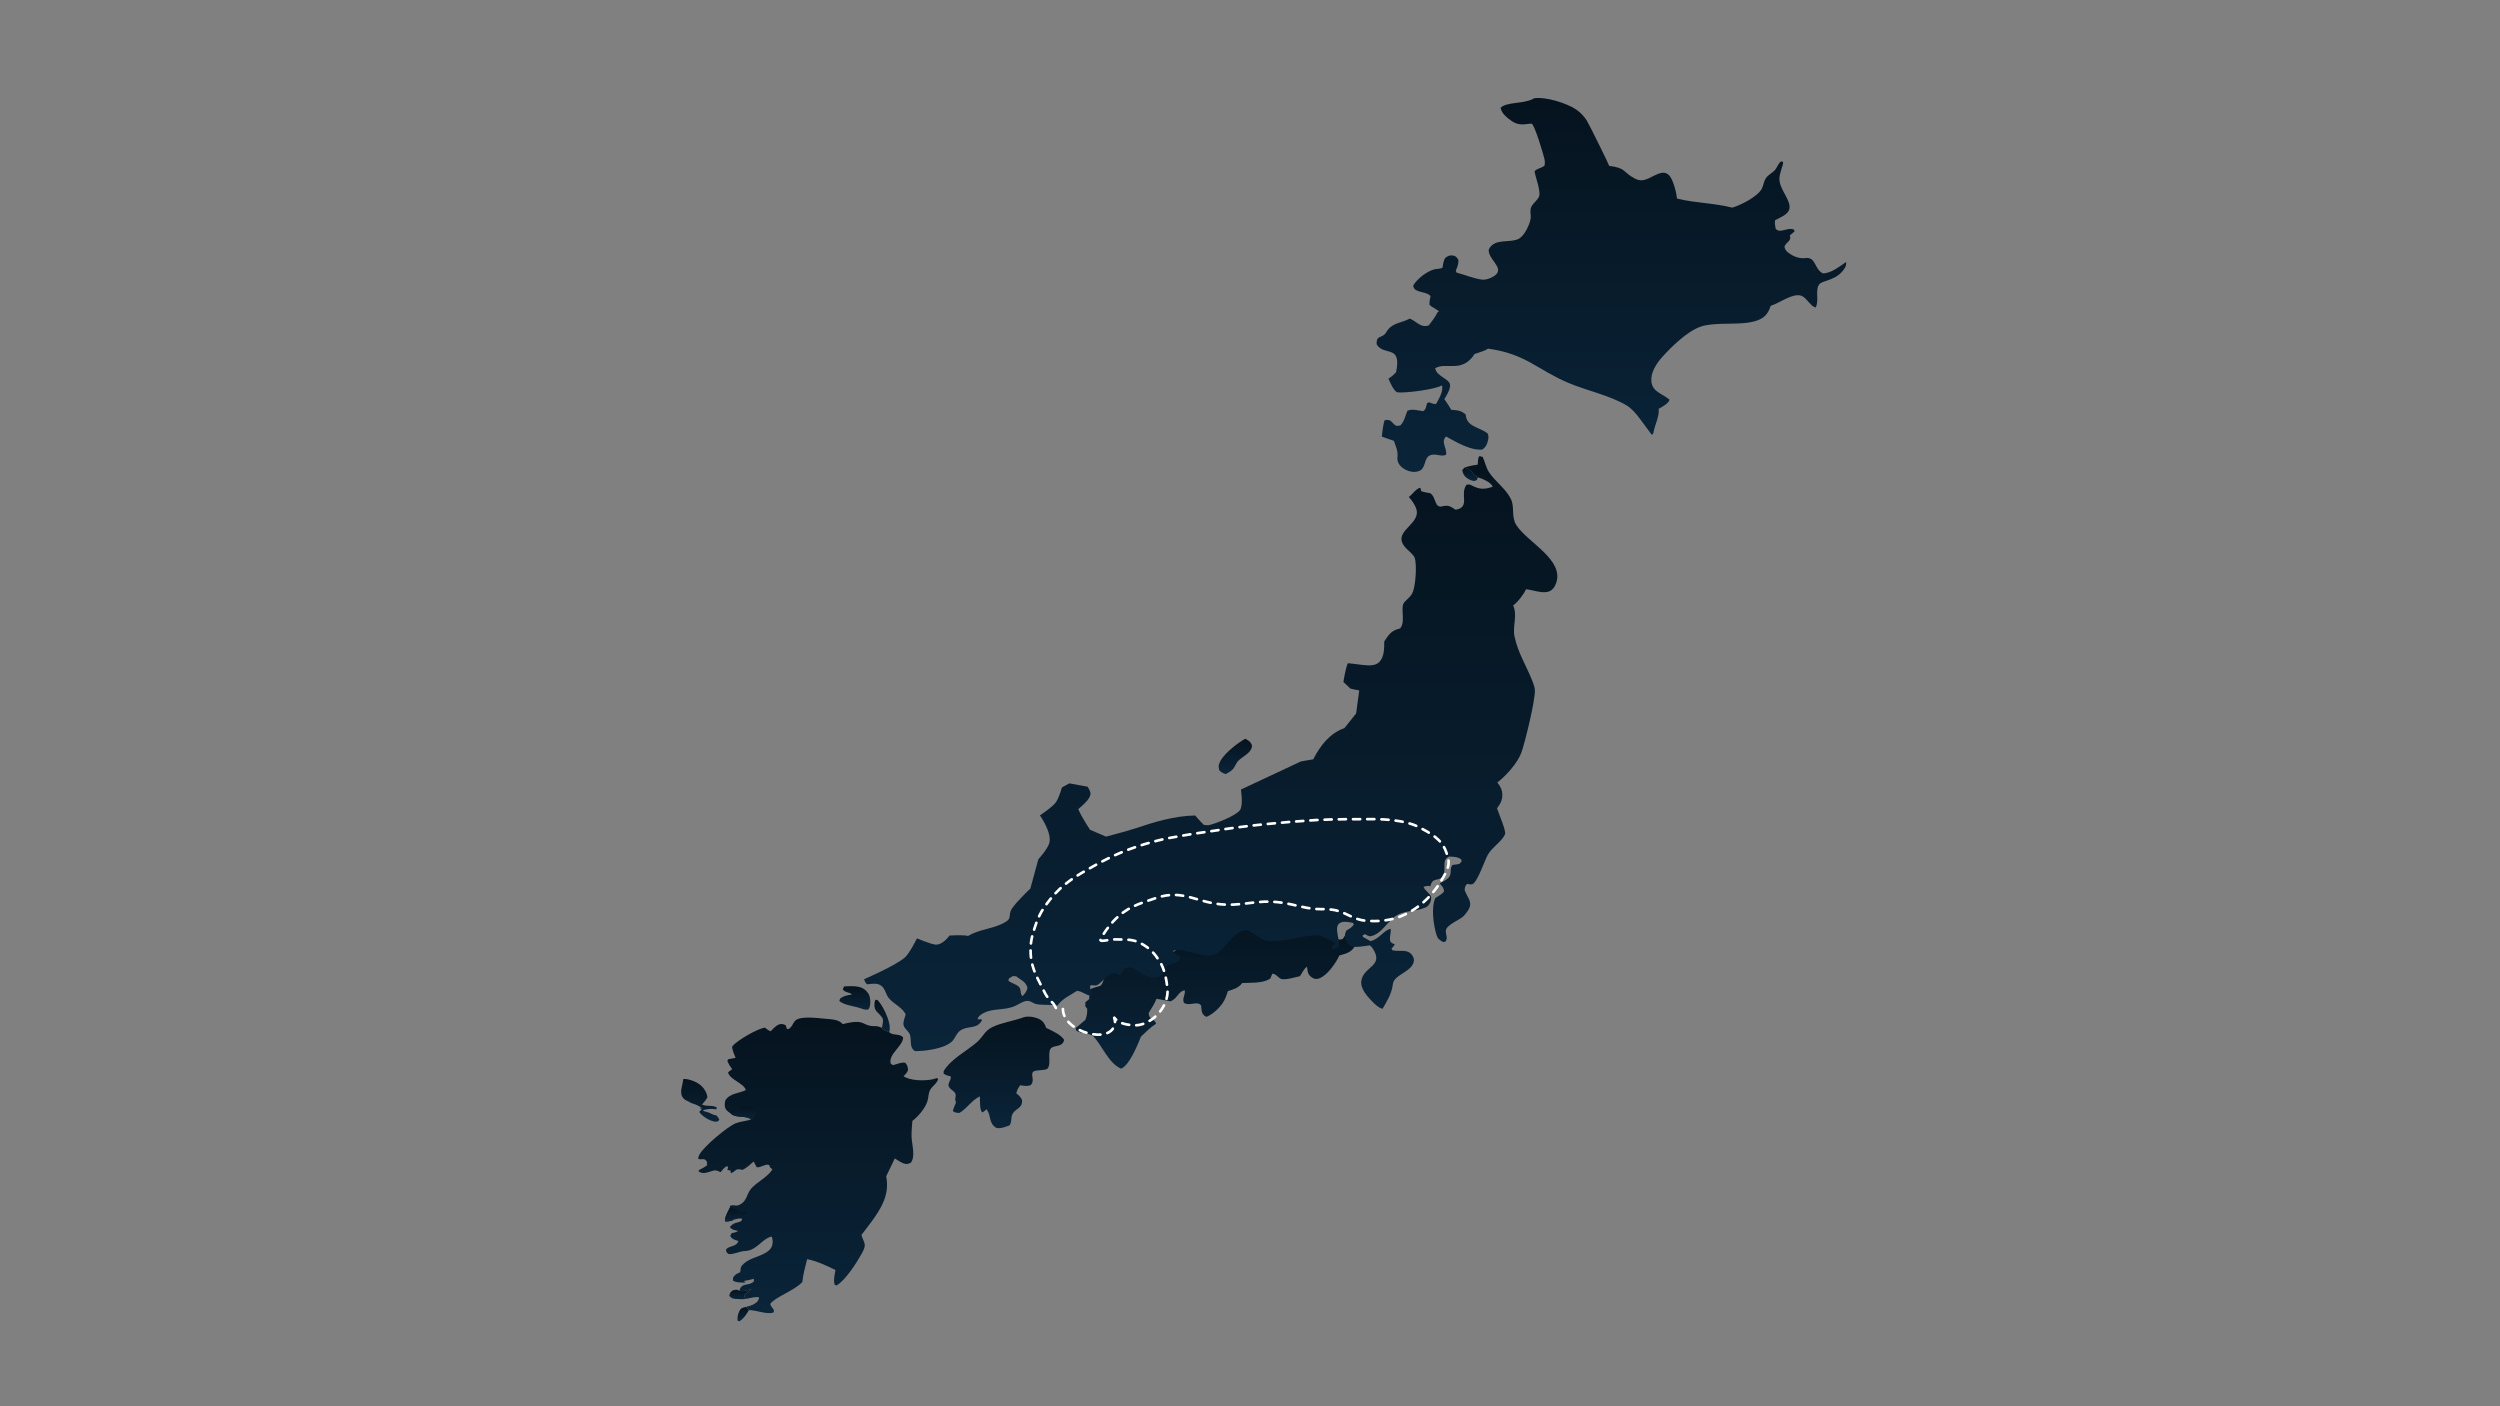
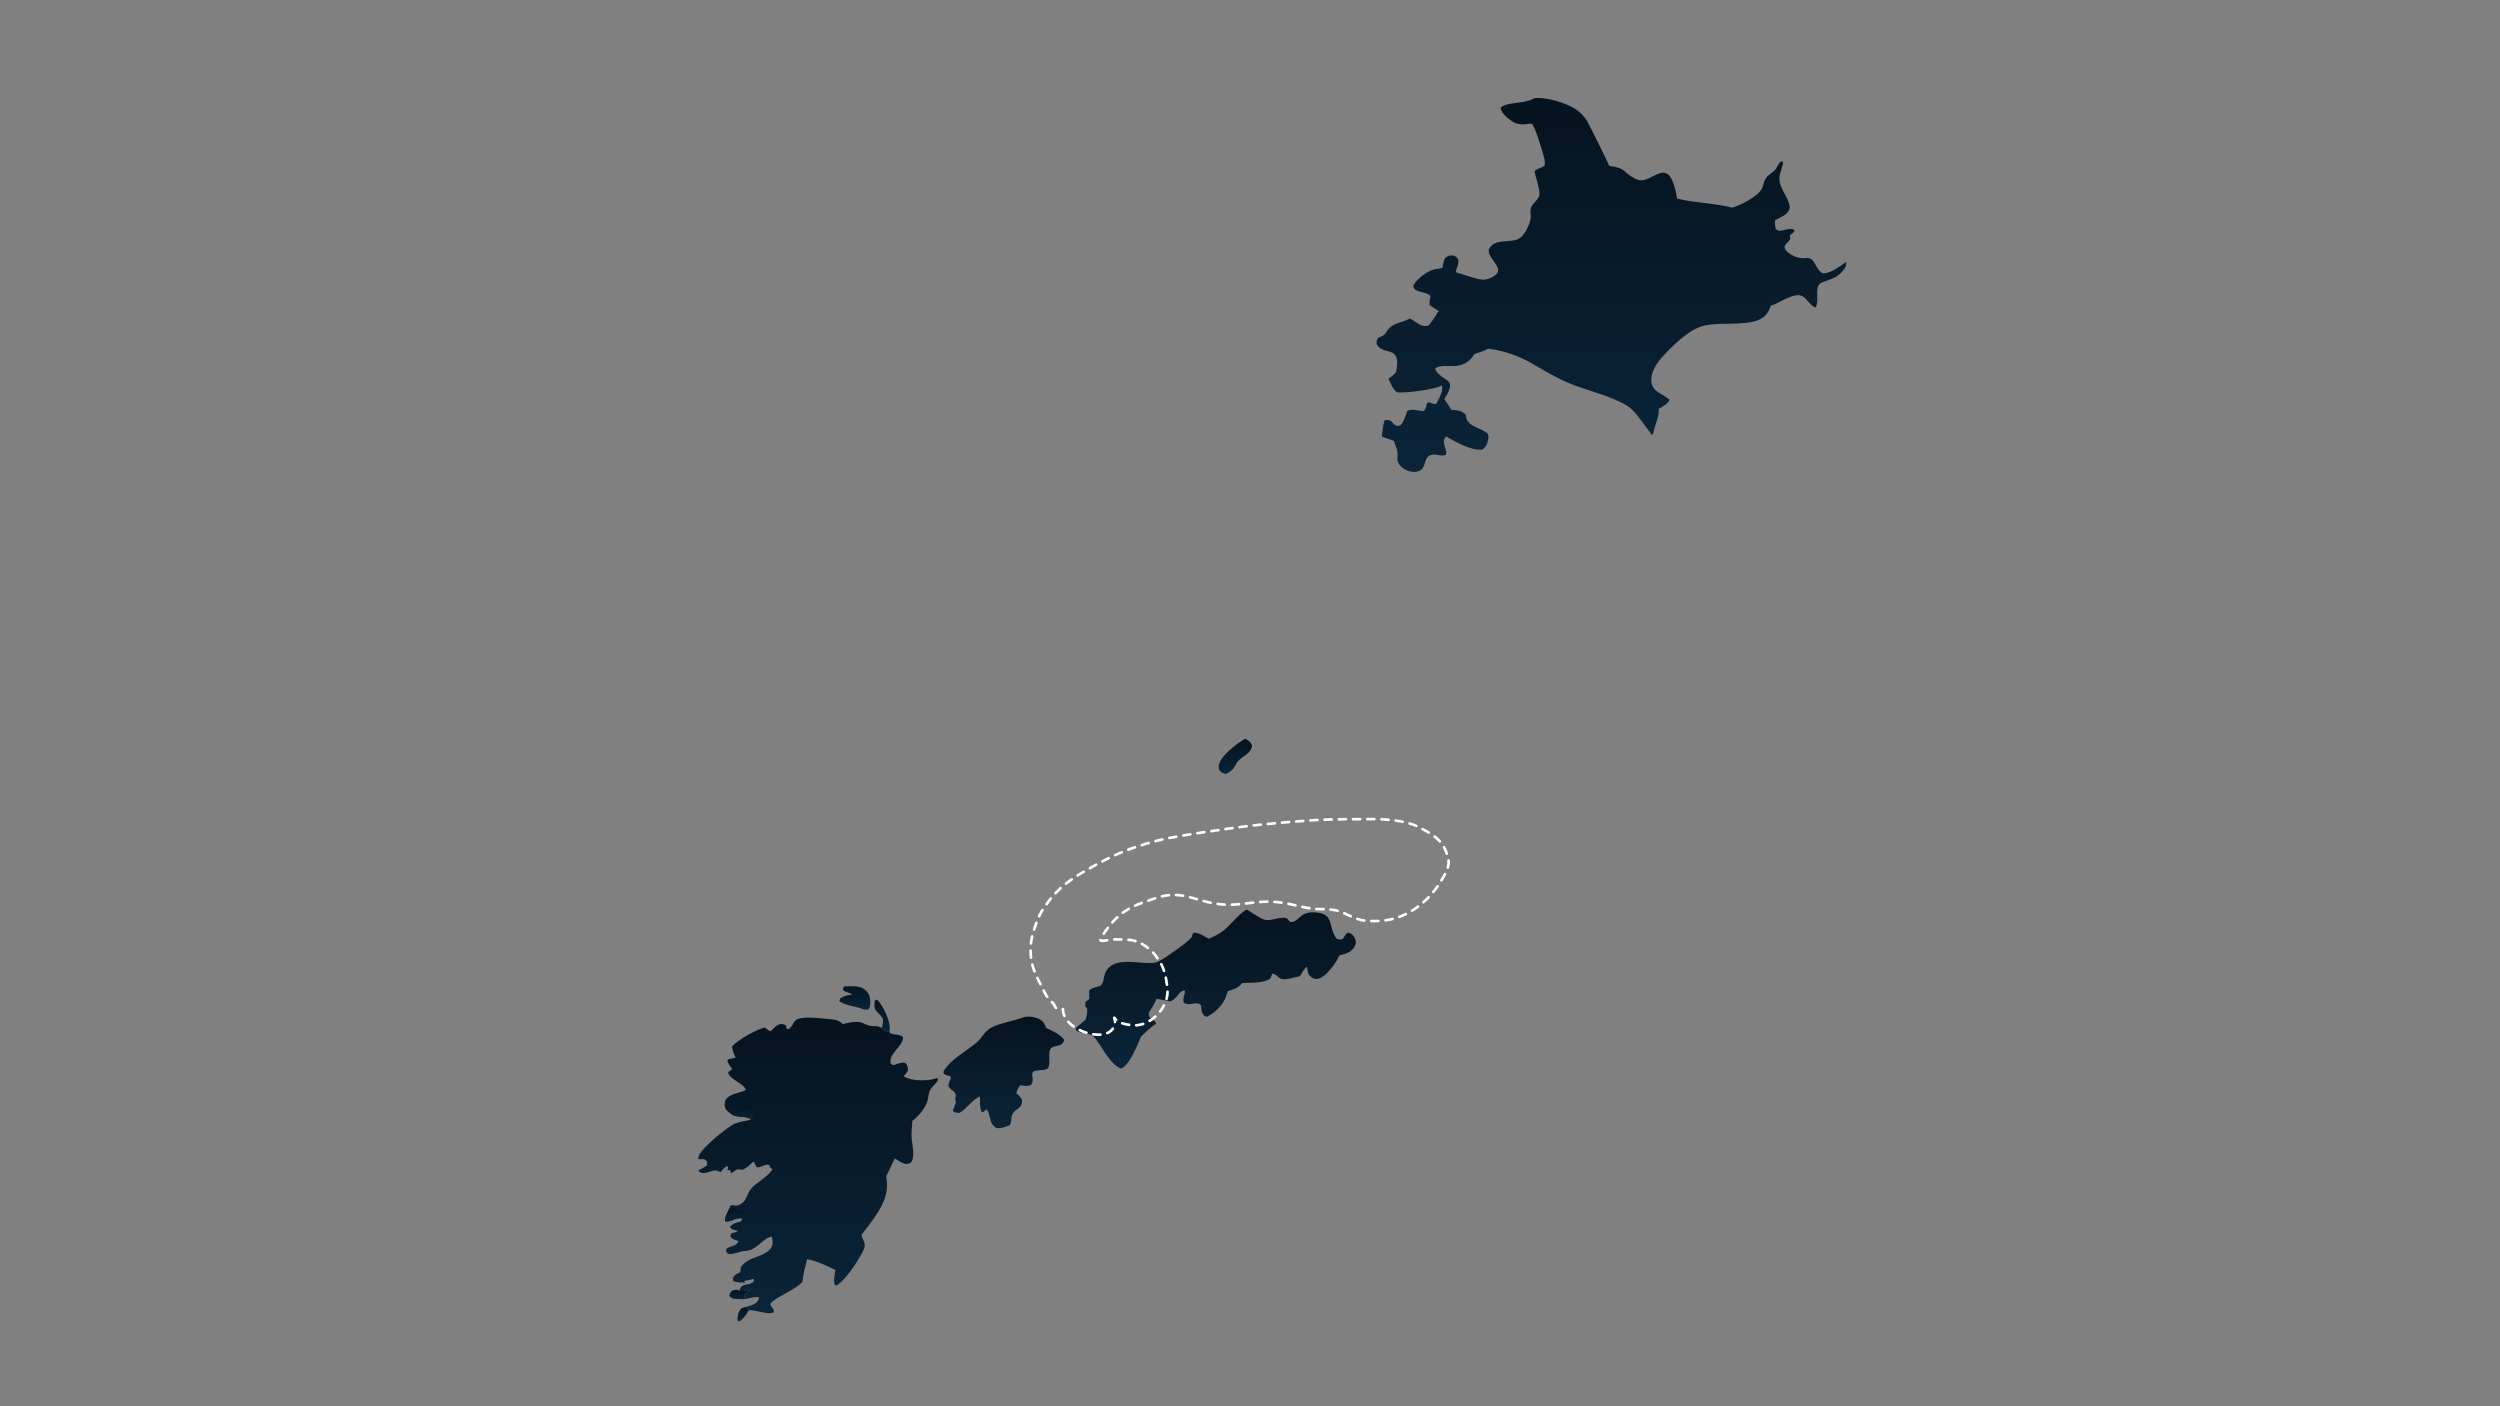
<svg xmlns="http://www.w3.org/2000/svg" width="2812" height="1582" viewBox="0 0 2812 1582" fill="none">
  <rect x="0" y="0" width="2812" height="1582" fill="#808080" stroke="none" />
  <path d="M842.363 1473.64C839.522 1478.5 836.621 1483.11 831.736 1486.13L829.804 1485.68C828.928 1481.91 830.244 1477.05 832.207 1473.71C833.917 1470.79 836.378 1470.72 839.375 1469.97L842.363 1473.64Z" fill="url(#paint0_linear_1163_454)" />
-   <path d="M1647.17 525.98C1655.63 528.066 1655.82 533.421 1662.34 536.915L1661.21 539.886L1658.4 541.099C1655.14 540.657 1652.81 539.685 1650.1 537.804C1646.8 535.513 1645.3 532.593 1644.74 528.76L1647.17 525.98Z" fill="url(#paint1_linear_1163_454)" />
  <path d="M831.667 1451.77C831.984 1451.83 832.298 1451.91 832.616 1451.97C837.519 1452.82 841.121 1451.22 845.612 1449.47L836.916 1456.87C837.227 1458.24 837.678 1459.24 838.348 1460.46L839.699 1460.88C835.826 1461.51 830.978 1461.4 827.072 1461.03C823.849 1460.73 822.304 1459.98 820.309 1457.54C820.934 1453.9 821.368 1453.83 824.203 1451.37C827.663 1450.71 828.482 1450.05 831.667 1451.77Z" fill="url(#paint2_linear_1163_454)" />
  <path d="M991.971 1156.09C992.507 1153.33 994.125 1147.58 992.569 1145.12C987.998 1137.88 982.446 1138.21 983.719 1127.48C983.847 1126.39 984.251 1125.58 984.723 1124.62L986.838 1124.61C993.11 1130.94 1000.86 1147.29 1000.84 1156.29C1000.83 1157.95 1000.71 1159.41 1000.22 1161C997.068 1159.79 993.856 1159.07 991.971 1156.09Z" fill="url(#paint3_linear_1163_454)" />
  <path d="M949.35 1109.55C955.578 1109.13 964.901 1108.6 970.547 1111.67C973.824 1113.45 977.074 1117 978.075 1120.63C979.301 1125.07 979.454 1131.33 976.97 1135.28C974.4 1136.03 972.836 1135.62 970.283 1134.95C962.577 1131.66 949.711 1131.13 944.085 1125.86L945.035 1123.09C947.925 1121.09 950.147 1120.11 953.615 1119.47L957.024 1118.82L958.436 1118.57C955.03 1115.72 951.078 1116.79 947.958 1113.02L949.35 1109.55Z" fill="url(#paint4_linear_1163_454)" />
  <path d="M1400.65 830.906C1402.92 832.012 1405.74 833.752 1407.09 835.95C1408.19 837.75 1408.54 838.873 1407.94 840.979C1406.13 847.428 1397.67 851.018 1393.13 855.441C1390.14 858.341 1389.19 862.713 1386.32 865.636C1384.28 867.705 1381.25 869.291 1378.72 870.696C1375.58 869.647 1373.74 868.927 1371.46 866.48C1370.99 864.589 1370.51 862.571 1370.91 860.623C1373.19 849.742 1391.36 836.232 1400.65 830.906Z" fill="url(#paint5_linear_1163_454)" />
-   <path d="M768.63 1213.61C775.207 1213.41 783.887 1216.88 788.777 1221.25C792.31 1224.41 795.366 1229.68 795.707 1234.41C794.068 1237.12 792.425 1239.37 790.205 1241.64L789.554 1242.29C794.853 1245.15 801.614 1242.4 806.473 1245.96L805.484 1247.79C800.221 1246.85 796.302 1247.3 791.184 1248.54L791.017 1249.61C794.317 1250.53 797.668 1251.31 800.658 1253.03C802.51 1254.1 803.629 1254.36 805.751 1254.56C807.423 1256.32 808.262 1257.45 809.164 1259.7L806.995 1261.53C805.657 1261.65 804.471 1261.77 803.141 1261.48C797.337 1260.21 789.69 1255.54 786.445 1250.62L789.057 1248.25L786.882 1245.52L789.998 1247.2L789.916 1246.72C785.104 1242.8 780.039 1241.46 774.165 1239.76L777.777 1240.2C774.005 1238.84 769.604 1237.4 767.54 1233.78C765.748 1230.62 765.882 1226.65 766.727 1223.24C767.52 1220.05 768.114 1216.86 768.63 1213.61Z" fill="url(#paint6_linear_1163_454)" />
  <path d="M1151.81 1144.09C1156.53 1142.79 1162.79 1143.7 1167.29 1145.54C1172.62 1147.72 1174.56 1150.48 1176.59 1155.6L1177.09 1156.87L1177.03 1156.33C1183.49 1159.58 1192.84 1163.44 1196.97 1169.57C1195.17 1178.76 1184.51 1174.88 1181.53 1179.88C1178.39 1185.16 1182.47 1197.67 1178.23 1201.94C1175.35 1204.84 1162.9 1202.57 1161.45 1206.41C1159.67 1211.15 1163.96 1214.8 1159.51 1220.49C1155.89 1221.92 1152.82 1221.42 1149.08 1220.91L1147.52 1220.7C1145.2 1223.79 1143.92 1226.07 1143.14 1229.88C1143.32 1230.02 1143.51 1230.16 1143.7 1230.29C1146.42 1232.22 1147.8 1234.03 1149.52 1236.89C1150.52 1247.12 1142.35 1246.22 1138.77 1253.26C1136.66 1257.4 1138.5 1261.84 1135.46 1265.88C1130.61 1267.54 1125.87 1269.7 1120.67 1268.69C1111.79 1263.27 1115.06 1255.26 1110.11 1248.3C1109.95 1248.07 1109.74 1247.88 1109.55 1247.68C1107.96 1249.32 1106.88 1250.27 1104.76 1251.27C1101.67 1247.72 1102.42 1237.99 1102.15 1233.16C1092.55 1237.86 1087.67 1246.95 1079.01 1251.9C1075.93 1251.5 1073.91 1251.82 1071.72 1249.43C1072.78 1246.21 1074.02 1243.11 1075.32 1239.99C1074.58 1237.91 1074.19 1236.59 1074.73 1234.4C1076.42 1227.59 1070.29 1227.27 1067.44 1222.62C1065.15 1218.9 1070.17 1215.07 1069.41 1210.78C1066.42 1210.04 1064.03 1209.43 1061.43 1207.73L1061.38 1204.92C1069.38 1191.16 1087.06 1182.5 1098.88 1172.24C1105.55 1166.45 1107.47 1159.51 1116.24 1155.23C1126.68 1150.15 1140.57 1148.34 1151.81 1144.09Z" fill="url(#paint7_linear_1163_454)" />
  <path d="M1402.11 1023C1402.22 1023.03 1402.35 1023.04 1402.45 1023.1C1407.97 1026.35 1418.04 1033.77 1423.64 1034.81C1429.84 1035.96 1441.99 1030.29 1447.29 1033.04C1450.07 1034.48 1449.87 1037.93 1453.91 1037.01C1461.99 1035.16 1462.84 1024.15 1481.79 1026.49C1500.76 1028.84 1493.82 1042.12 1503.02 1055.46C1506.48 1057.16 1506.73 1057.18 1510.38 1056.09C1511.96 1053.39 1513.37 1051.31 1515.53 1049.21C1516.69 1049.28 1517.83 1049.29 1518.93 1049.84C1522.25 1051.5 1523.83 1054.47 1524.98 1058.28C1525.07 1060.78 1524.85 1062.3 1523.71 1064.48C1519.92 1071.69 1512.95 1072.78 1506.48 1074.75C1505.81 1076.19 1505.12 1077.6 1504.35 1078.97C1499.97 1086.88 1490.54 1099.28 1482.4 1100.93C1478.95 1101.63 1476.56 1100.49 1473.85 1098.06C1470.74 1095.27 1470.68 1091.79 1470.16 1087.46C1466.97 1089.08 1464.39 1094.68 1462.25 1097.97C1456.81 1099.08 1446.72 1102.46 1441.51 1101.21C1437.87 1100.34 1435.5 1095.14 1431.1 1095.24L1428.88 1100.65C1420.67 1106.32 1406.54 1105.18 1397.2 1105.71C1392.92 1111.5 1387.16 1112.83 1381.12 1114.82C1380.29 1117.5 1379.34 1120.13 1378.28 1122.7C1374.74 1131.36 1365.09 1140.44 1357.27 1143.72C1356.35 1143.37 1355.25 1143.04 1354.48 1142.3C1351.2 1139.13 1351.47 1135.51 1351.05 1131.01C1346.69 1125.07 1337.88 1132.4 1331.57 1127.83C1329.57 1122.55 1333.46 1119.39 1332.62 1113.87C1325.84 1114.76 1324.55 1122.29 1317.98 1125.65L1316.67 1126.31L1300.88 1123.44C1298.47 1129.16 1295.38 1134.22 1292.07 1139.26C1291.82 1147.11 1298.3 1145.04 1300.37 1151.46C1294.2 1155.28 1288.67 1160.94 1283.28 1166.09C1281.55 1170.43 1279.79 1174.78 1277.82 1178.98C1274.48 1186.09 1267.64 1199.77 1260.97 1202C1246.83 1196.09 1239.14 1175.05 1229.88 1165.8C1225.47 1161.4 1215.74 1163.16 1210.33 1159L1210 1156.27C1213.57 1153.16 1217.19 1150.12 1220.85 1147.16C1222.52 1142.51 1223.06 1139.56 1222.87 1134.48C1221.31 1132.97 1221.04 1132.1 1220.12 1130.03L1221.02 1130.6L1220.68 1127.44L1225.21 1123.71C1225.37 1120.43 1225.22 1117.3 1224.99 1114.02C1228.13 1110.66 1233.93 1110.6 1238.07 1108.59C1242.05 1104.12 1240.99 1099.99 1243.08 1094.7C1251.99 1072.13 1289.2 1087.53 1301.93 1081.91L1302.79 1081.52C1309.03 1078.76 1335.83 1060.1 1340.11 1054.51C1341.21 1053.06 1340.76 1050.96 1342.44 1049.08C1348.32 1048.85 1354.34 1053.06 1359.6 1055.89C1384.43 1045.66 1383.31 1035.72 1402.11 1023Z" fill="url(#paint8_linear_1163_454)" />
  <path d="M822.867 1253.48C822.334 1252.81 822.615 1253.08 821.877 1252.52C820.121 1251.19 817.756 1249.68 816.575 1247.8C814.617 1244.66 815.12 1241.3 815.757 1237.88C820.68 1229.54 831.039 1230.09 838.873 1226.13C837.105 1218.4 820.338 1214.32 818.93 1206.09L823.524 1202.58C821.364 1199.59 819.546 1196.86 818.112 1193.42L819.336 1191.33C822.037 1190.89 824.733 1190.41 827.423 1189.9C826.009 1186.39 824.262 1182.71 823.694 1178.96C823.525 1177.85 823.272 1177.55 823.972 1176.66C829.002 1170.27 852.209 1156.9 860.354 1155.88C862.505 1157.63 864.292 1158.99 866.876 1160.02C869.458 1157.28 872.739 1153.5 876.354 1152.29C879.514 1151.23 881.078 1151.88 883.792 1153.27L885.072 1157.3L886.92 1157.46C891.839 1154.65 891.364 1150.46 895.271 1147.41C901.231 1142.76 919.691 1145.06 927.28 1145.82C934.414 1146.54 943.32 1146.34 947.916 1151.93C974.761 1145.07 968.338 1154.46 984.445 1154.21C987.369 1154.16 989.316 1154.93 991.971 1156.09C993.856 1159.07 997.067 1159.79 1000.22 1161C1000.54 1161.25 1000.84 1161.52 1001.17 1161.77C1005.44 1165 1011.58 1162.27 1015.85 1166.82C1015.58 1177.11 999.142 1185.19 1001.83 1196.35L1004.39 1198.09C1009.13 1197.02 1013.6 1194.5 1018.33 1195.44C1020.67 1198.26 1021.14 1200.08 1021.36 1203.72C1020.23 1206.61 1018.49 1208.35 1016.36 1210.57C1024.05 1215.74 1039.9 1215.92 1048.78 1214.05C1050.53 1213.68 1052.24 1213.15 1053.92 1212.54L1055.19 1213.79C1054.1 1218.6 1048.54 1221.59 1046.14 1226.12C1044.27 1229.65 1044.4 1233.67 1043.49 1237.47C1041.56 1245.53 1032.84 1256 1026.25 1260.75C1025.76 1266.62 1025.17 1272.65 1025.33 1278.54C1025.58 1287.33 1029.94 1299.89 1024.71 1307.68C1021.65 1309.14 1020.25 1309.84 1016.76 1308.74C1013.37 1307.66 1009.5 1304.87 1006.45 1302.99L996.797 1323.13C1000.11 1340.62 994.304 1353.71 984.555 1368.09C979.673 1375.29 974.254 1382.16 968.948 1389.06C971.803 1398.85 975.533 1398.81 969.373 1409.89C963.504 1420.44 951.345 1439.63 940.983 1445.93L938.791 1444.98C937.311 1439.6 938.814 1433.91 939.733 1428.52C929.61 1423.56 919.011 1418.46 907.864 1416.32C905.601 1424.89 903.451 1433.23 902.422 1442.05C893.283 1451.89 871.722 1458.99 866.367 1466.62C867.121 1471.07 872.317 1472.78 869.836 1476.37C862.465 1478.84 850.803 1473.48 842.362 1473.64L839.375 1469.97C842.276 1469.14 845.576 1468.34 848.171 1466.79C851.863 1464.58 852.85 1463.55 853.991 1459.42C851.013 1457.95 843.039 1460.21 839.699 1460.88L838.349 1460.46C837.679 1459.24 837.227 1458.23 836.917 1456.87L845.613 1449.47C841.122 1451.22 837.519 1452.82 832.616 1451.97C832.298 1451.91 831.984 1451.83 831.668 1451.77C834.192 1441.9 842.208 1447.2 847.99 1441.28L847.812 1438.27C844.12 1439.54 840.573 1440.23 836.739 1440.83L838.33 1442.21L837.794 1442.72C833.696 1442.44 827.79 1442.9 824.455 1440.36L824.562 1437.1C826.945 1433.26 828.589 1432.85 832.555 1430.99L833.464 1424.88C841.02 1414.7 852.379 1414.88 862.264 1408.47C865.514 1406.37 868.009 1403.79 868.752 1399.86C869.294 1396.99 869.357 1393.25 867.762 1390.87C856.845 1393.52 851.126 1406.66 838.301 1407.09C831.66 1407.31 826.074 1411.16 819.367 1410.52C816.872 1408.45 817.039 1408.44 816.565 1405.44C818.88 1402.87 820.87 1402.69 823.976 1401.53C827.889 1400.07 829.008 1399.58 830.651 1395.92L829.363 1395.51C825.71 1394.3 823.065 1393.57 821.36 1390.07L823.056 1387C825.813 1386.51 827.94 1386.21 830.231 1384.53C826.521 1383.5 823.077 1383.52 821.03 1380.14C824.468 1375.68 828.296 1375.23 833.562 1373.96L832.439 1374.25C834.173 1372.95 834.292 1373.02 834.781 1370.93C831.702 1369.75 827.553 1371.36 824.421 1372.1L823.602 1372.91C820.776 1373.59 818.48 1374.15 815.57 1373.83C814.817 1369.13 818.874 1362.8 820.916 1358.52L820.932 1356.76C823.831 1354.27 827.123 1356.99 830.608 1355.62C840.546 1351.7 839.213 1343.79 844.789 1337.09C850.891 1329.76 864.921 1323.12 868.787 1315.03C866.115 1313.58 866.286 1313.18 865.23 1310.46C861.13 1308.55 856.273 1313.51 851.146 1312.95C849.923 1310.82 848.775 1308.65 847.699 1306.44C843.796 1309.87 840.041 1313.55 835.331 1315.84C826.026 1313.91 829.026 1316.85 822.093 1319.69L821.594 1316.48C819.92 1316.24 820.43 1316.27 819.004 1316.19C818.718 1316.17 818.431 1316.16 818.145 1316.15L818.976 1313.08L818 1311.69C814.59 1312.7 812.798 1315.85 810.494 1318.51C804.455 1315.39 803.829 1316.28 797.456 1318.24C792.831 1319.67 790.228 1320.12 785.952 1317.85L785.984 1316.18C789.159 1314.62 792.12 1313.1 794.969 1310.96C795.185 1310.8 795.399 1310.63 795.614 1310.46L795.758 1310.97L794.965 1308.57L795.548 1307.27C791.817 1301.12 789.594 1305.53 785.188 1303.29C785.494 1301.73 785.941 1300.33 786.633 1298.9C790.861 1290.16 818.074 1267.26 827.432 1263.48C832.689 1261.36 839.301 1261.03 844.913 1259.19C838.578 1254.42 830.245 1257.88 822.867 1253.48Z" fill="url(#paint9_linear_1163_454)" />
  <path d="M820.916 1358.52C834.612 1360.3 824.721 1364.44 840.711 1363.11C839.147 1365.95 833.881 1368 830.832 1368.85C827.971 1369.65 826.421 1369.81 824.421 1372.1L823.602 1372.92C820.775 1373.59 818.48 1374.15 815.569 1373.83C814.817 1369.13 818.874 1362.81 820.916 1358.52Z" fill="url(#paint10_linear_1163_454)" />
  <path d="M822.867 1253.48C827.613 1249.05 831.513 1244.53 838.395 1244.37C842.458 1244.28 845.178 1244.64 848.721 1246.88C849.881 1248.59 850.818 1249.11 850.429 1251.28C849.969 1253.83 847.735 1257.37 845.583 1258.84C845.375 1258.98 845.137 1259.07 844.913 1259.19C838.578 1254.42 830.245 1257.88 822.867 1253.48Z" fill="url(#paint11_linear_1163_454)" />
  <path d="M1725.58 110.539C1738.6 108.587 1762.59 116.015 1773.19 123.399C1777.75 126.584 1781.5 130.625 1784.61 135.226C1786.89 138.609 1809.77 185.067 1810.03 186.551C1829.61 189.17 1824.54 193.17 1839.01 200.905C1850.41 207 1858.4 196.377 1868.98 194.457C1871.9 193.927 1874.03 194.487 1876.35 196.225C1881.85 200.327 1885.57 216.639 1886.35 223.382C1906.97 228.449 1927.99 228.309 1948.38 233.557C1957.51 231.077 1977.12 221.068 1981.64 212.337C1983.54 208.665 1983.76 204.395 1986.08 200.764C1988.92 196.289 1992.97 195.101 1996.26 191.521C1998.74 188.816 1999.62 185.144 2002.3 182.313C2003.13 181.419 2004.18 181.779 2005.36 181.757C2005.77 183.074 2005.74 183.671 2005.37 185.011C2004.06 189.964 2001.65 195.453 2001.48 200.585C2001.05 212.946 2015.1 225.341 2012.65 235.207C2011.07 241.561 2001.85 244.827 1996.63 247.678C1996.06 251.189 1996.63 253.919 1997.32 257.339C2002.3 263.247 2010.53 254.994 2017.98 258.35L2018.49 260.337L2013.2 264.808C2015.54 271.106 2009.25 271.905 2007.12 277.36C2007.73 280.509 2008.89 282.21 2011.46 284.193C2016.91 288.406 2023.99 291.226 2030.89 290.252C2042.6 288.602 2040.81 303.085 2050.4 307.45C2059.49 307.608 2069.2 299.604 2076.46 294.725C2076.52 295.389 2076.57 295.712 2076.57 296.42C2076.57 298.159 2076.23 299.321 2075.37 300.827C2066.31 316.569 2049.4 314.613 2045.84 320.394C2041.64 327.205 2046.34 338.593 2042.26 345.887C2037.12 344.967 2032.67 336.194 2027.57 333.315C2018.13 327.976 2001.28 341.246 1991.7 343.943C1990.39 347.915 1988.89 351.357 1986.06 354.499C1975.9 365.796 1949.71 363.556 1935.95 364.246C1928.23 364.636 1920.22 364.917 1912.85 367.432C1897.9 372.529 1879.61 390.365 1869.15 402.169C1863.05 409.064 1856.55 419.208 1857.46 428.883C1858.57 440.816 1869.17 442.382 1877.02 448.903L1877.93 449.674C1876.37 454.266 1869.68 457.47 1865.66 459.846C1866.77 467.631 1861.2 478.439 1859.81 486.408C1859.48 488.334 1859.37 487.957 1857.91 489.042C1856.19 486.703 1854.45 484.374 1852.7 482.056C1846.51 473.851 1838.5 461.267 1829.64 456.022C1810.37 444.622 1785.35 439.584 1764.59 430.857C1728.7 415.776 1716.85 398.15 1673.74 392.146C1669.92 394.908 1663.14 396.49 1658.63 398.16C1644.36 420.463 1625.94 406.605 1614.29 414.286C1615.89 423.074 1629.39 425.967 1630.87 431.959C1632.03 436.646 1627.7 443.74 1625.39 447.598L1624.58 448.945C1627.39 452.869 1629.99 456.806 1632.43 460.969C1639.24 461.431 1643.18 461.539 1648.56 466.191C1649.69 480.73 1664.44 480.038 1673.41 487.761C1674.57 490.527 1674.37 492.615 1673.69 495.503C1672.66 499.975 1671.03 503.209 1667.22 505.679C1653.79 506.804 1637.99 497.248 1626.56 490.958C1620.23 497.15 1627.75 503.791 1626.59 511.422C1622.03 513.906 1616.91 510.811 1611.76 511.352C1601.91 512.39 1604.22 522.092 1599.48 527.597C1597.46 529.93 1593.46 530.852 1590.47 530.804C1584.8 530.711 1578.26 527.801 1574.64 523.398C1572.05 520.252 1571.46 517.254 1571.92 513.293C1572.6 507.496 1569.71 501.355 1567.86 495.855L1554.26 491.097C1554.93 484.999 1555.59 479.06 1557.14 473.115C1558.08 472.666 1558.36 472.443 1559.53 472.369C1565.02 472.026 1565.54 475.474 1569.13 478.133C1571.16 479.65 1572.79 478.947 1575.03 478.492C1579.55 474.504 1580.67 467.447 1583.06 462.02C1588.3 459.506 1595.12 461.78 1600.73 462.496C1604.16 460.229 1604.02 457.459 1605.06 453.606L1607.37 452.424C1610 453.589 1612.02 454.332 1614.9 454.567C1615.86 453.547 1615.61 453.937 1616.23 452.789C1619.11 447.419 1623.64 439.594 1621.91 433.439C1615.02 437.998 1579.55 442.585 1571.15 441.219C1566.55 437.619 1564.23 431.166 1561.73 425.986C1564.94 423.698 1567.87 421.639 1570.36 418.512C1576.8 386.842 1556.81 401.136 1548.47 387.352C1547.71 376.099 1554.84 381.248 1559.15 373.825C1565.36 363.163 1574.36 363.877 1584.45 358.992L1585.82 358.323C1590.18 360.157 1593.63 363.593 1597.83 365.575C1600.93 367.043 1603.84 367.027 1607.05 366.035C1610.49 361.523 1613.99 357.123 1616.57 352.031C1617.23 350.704 1617.43 350.844 1618.7 350.186C1615.25 347.475 1611.36 345.956 1607.96 342.991C1607.59 339.563 1608.42 336.33 1609.07 332.977C1606.03 329.149 1598.15 328.963 1593.63 326.739C1590.64 325.27 1590.4 324.428 1589.5 321.483C1593.47 313.871 1605.09 305.022 1613.52 302.91C1616.57 302.145 1620 302.717 1622.65 300.908C1623.07 297.004 1623.61 294.088 1625.29 290.484C1627.69 288.327 1630.27 286.891 1633.64 287.303C1637.31 287.757 1638.25 289.137 1640.25 291.892C1640.91 296.713 1639.26 300.178 1637.45 304.541L1638.47 306.714C1647.69 308.961 1657.84 313.456 1667.17 314.525C1671.87 315.062 1678.76 312.238 1682.28 309.207C1691.97 300.895 1673.27 291.343 1674.56 280.64C1680.8 267.48 1698.08 273.722 1707.97 268.746C1714.75 265.333 1720.33 253.168 1721.61 246.167C1722.41 241.747 1720.36 237.095 1722.37 232.797C1724.61 227.963 1729.47 225.55 1731.4 220.363C1732.67 213.354 1727.39 200.29 1726.08 192.796C1728.47 189.395 1733.34 189.36 1736.78 186.676C1736.95 186.537 1737.12 186.389 1737.31 186.245C1737.85 183.534 1737.72 181.425 1737.17 178.759C1735.98 173.109 1726.12 140.74 1723.05 139.326C1720.31 138.075 1710.44 143.049 1700.66 136.332C1695.33 132.671 1689.11 127.806 1687.84 121.294C1694.39 114.391 1713.67 117.042 1724.36 111.209L1725.58 110.539Z" fill="url(#paint12_linear_1163_454)" />
-   <path d="M1647.17 525.982C1652.2 524.273 1656.85 523.291 1662.14 522.652C1662.54 519.754 1662.04 514.73 1664.21 512.984L1667.76 513.982C1670.22 519.298 1671.47 525.854 1674.56 530.688C1681.63 541.788 1693.47 549.112 1699.43 561.277C1703.99 570.563 1699.54 581.274 1705.65 590.777C1718.1 610.12 1760.14 629.638 1750.16 656.368C1748.8 660.007 1746.62 663.365 1742.94 664.984C1735.38 668.325 1724.31 663.415 1716.37 662.82C1714.3 668.179 1706.77 677.742 1701.99 680.99C1707.12 692.11 1701.14 704.408 1703.49 715.698C1707.4 734.476 1716.58 748.161 1723.42 765.52C1724.72 768.834 1726.37 772.996 1726.46 776.608C1726.77 788.014 1715.51 834.624 1711.21 846.591C1707.14 857.923 1693.99 872.73 1684.23 880.105C1688.34 885.401 1690.59 890.425 1689.59 897.396C1688.92 902 1686.62 905.519 1683.84 909.108C1685.56 914.775 1693.98 933.55 1692.92 938.253C1689.12 946.9 1678.36 952.706 1673.51 961.436C1670 967.733 1661.83 992.129 1656.33 994.414C1654.4 995.216 1652.24 994.561 1650.26 994.167C1647.66 996.645 1647.94 997.516 1647.4 1000.97C1649.75 1008.74 1656.61 1013.86 1652.24 1022.34C1650.86 1025 1648.76 1027.55 1646.87 1029.85C1642.27 1034.99 1625.82 1040.23 1626.21 1047.59C1626.47 1052.55 1628.48 1054.05 1626.24 1058.84L1623.43 1059.7C1618.93 1057.25 1617.09 1056.04 1615.59 1051.01C1612.32 1040.05 1609.66 1020.68 1614.42 1010.16C1617.28 1008.2 1622.51 1005.52 1624.24 1002.66C1624.09 998.576 1621.88 996.586 1619.29 993.753C1623.24 991.427 1629.93 988.59 1631.18 984.071C1632.34 979.87 1630.92 976.25 1633.87 972.793C1636.6 972.59 1639.09 972.306 1641.75 971.623L1644.25 968.489C1643.21 965.941 1642.86 965.878 1640.28 964.835C1637.22 963.602 1633.11 963.661 1629.82 963.437C1627.13 965.179 1625.5 966.173 1624.95 969.641C1624.27 974.015 1625.93 984.417 1621.85 987.119C1615.89 991.08 1611.45 987.343 1609.03 996.101C1608.97 996.35 1608.9 996.602 1608.84 996.852C1608.35 996.768 1607.85 996.673 1607.37 996.598C1605.15 996.266 1603.28 996.861 1601.18 997.477C1603.08 1002.58 1609 1004.83 1609.92 1009.85C1609.54 1014.1 1608.53 1016.1 1605.83 1019.38C1596.01 1025.42 1582.8 1023.49 1572.59 1028.72C1560.55 1034.88 1554.95 1050.92 1540.87 1053.24C1538.74 1052.6 1537.28 1051.99 1535.42 1050.77L1532.66 1052L1533.04 1053.86C1535.86 1055.41 1538.67 1056.97 1541.47 1058.55L1542.58 1058.28C1551.48 1056 1556.4 1046.33 1564.2 1044.69C1565.06 1048.88 1561.43 1058.05 1565.13 1060.41C1566.38 1061.21 1567.49 1061.68 1568.88 1062.17C1567.77 1064.21 1566.82 1065.37 1565.13 1066.94L1566.11 1068.78C1574.07 1070.99 1583.32 1066.55 1588.76 1074.93C1590.3 1077.32 1590.78 1079.55 1590.06 1082.26C1587.43 1092.07 1573.11 1095.23 1568.03 1103.01C1566.72 1105.02 1566.56 1108.01 1566.13 1110.32C1564.49 1119.14 1559.55 1126.87 1555.19 1134.59C1549.83 1134.16 1541.39 1124.44 1537.92 1120.34C1534.36 1116.11 1530.51 1109.71 1531.12 1103.97C1532.96 1086.68 1558.17 1087.17 1543.54 1066.09C1542.71 1064.88 1541.9 1064.25 1540.76 1063.35C1535.51 1063.89 1525.02 1066.23 1520.26 1064.3C1516.73 1062.87 1514.41 1059.76 1513.35 1056.16C1512.28 1052.49 1512.73 1049.78 1514.55 1046.49C1517.97 1044.63 1520.52 1043.23 1522.83 1039.94L1521.84 1038.1C1517.66 1037.25 1512.61 1036.05 1508.45 1037.53C1498.45 1041.09 1508.49 1058.01 1505.67 1065.18C1502.63 1067.13 1502.18 1067.49 1498.6 1067.43L1497.81 1065.38C1498.93 1064.32 1500.04 1063.26 1501.22 1062.27C1501.48 1062.04 1501.75 1061.83 1502.01 1061.61C1499.01 1057.73 1488.83 1054.39 1484.27 1051.96C1463.53 1051.84 1443.95 1060.39 1425.55 1058.39C1417.38 1057.5 1407.21 1045.85 1401.1 1046.4C1400.79 1046.43 1400.49 1046.5 1400.18 1046.54C1386.17 1048.31 1376.49 1069.9 1367.05 1073.5C1352.52 1079.03 1329.98 1064.84 1319.8 1069.45L1319.66 1071.05C1322.42 1072.56 1325.07 1074.19 1327.72 1075.88C1327.89 1084.24 1315.22 1082.72 1311.24 1087.74C1309.16 1090.36 1307.57 1094.54 1305.71 1097.45C1288.94 1105.86 1279.12 1086.4 1268.36 1088.3C1263.57 1089.15 1262.45 1093.32 1259.92 1097.05C1246.44 1088.81 1242.62 1104.48 1233.33 1108.3C1232.33 1108.72 1228.24 1108 1226.53 1108.31C1225.19 1112.17 1228.11 1115.71 1228.39 1119.92C1222.65 1120.5 1217.55 1114.8 1211.37 1114.52C1203.52 1119.72 1195.02 1123.14 1189.53 1130.93C1181.7 1129.75 1172.63 1130.87 1165.29 1129.33C1162.67 1128.77 1160.64 1126.92 1158.19 1126.15C1153.07 1124.55 1147.43 1128.67 1142.99 1130.92C1130.49 1137.27 1116.34 1133.25 1104.89 1140.35C1102.22 1142 1100.19 1143.43 1099.51 1146.56L1103.59 1146.37L1104.52 1147.68C1098.66 1158.34 1088.62 1153.08 1079.95 1159.29C1075.43 1162.52 1074.61 1167.63 1070.9 1171.3C1062.64 1179.47 1040.55 1182.46 1029.26 1182.27C1022.53 1178.55 1025.54 1170.1 1023.48 1163.81C1022.34 1160.33 1018.75 1158.18 1017.04 1155C1014.82 1150.87 1017.42 1145.54 1018.69 1141.24C1015.57 1133.2 1004.66 1129.24 999.416 1122.27C996.295 1118.11 995.749 1112.49 991.579 1109.05C986.917 1105.21 980.939 1106.6 975.379 1107.16C972.654 1105.17 971.996 1101.39 971.996 1101.39C971.996 1101.39 1006.29 1086.7 1017.46 1077.26C1023.31 1072.31 1031.35 1055.47 1031.35 1055.47C1031.35 1055.47 1046.2 1061.76 1051.95 1062.45C1060.27 1063.43 1067.94 1052.36 1067.94 1052.36C1067.94 1052.36 1082.43 1051.22 1088.89 1052.74C1101.61 1045.36 1114.13 1045.2 1126.87 1039.25C1140.74 1032.79 1132.47 1030.48 1138.45 1021.66C1144.09 1013.35 1158.91 999.545 1158.91 999.545L1167.93 966.503C1167.93 966.503 1178.05 955.463 1180.16 948.579C1183.73 936.896 1169.74 917.182 1169.74 917.182C1169.74 917.182 1182.78 908.419 1186.89 903.426C1191.07 898.354 1194.42 885.763 1194.42 885.763L1202.81 881.113L1223.25 884.885C1223.25 884.885 1226.73 889.599 1226.58 892.834C1226.27 899.156 1217.24 906.216 1212.83 910.098C1216.19 918.531 1226.06 933.295 1226.06 933.295L1244.01 941.015C1244.01 941.015 1266.77 935.163 1277.29 931.656C1299.54 924.234 1320.8 917.786 1344.35 917.248C1347.39 921.216 1354.08 927.836 1354.08 927.836L1359.07 928.246C1366.73 926.813 1390.42 917.472 1394.73 911.181C1398.71 905.374 1395.75 888.097 1395.75 888.097L1463.02 856.558C1463.02 856.558 1472.47 854.699 1477.13 854.083C1485 838.694 1495.58 824.806 1512.21 818.988L1525.37 802.502L1528.87 776.613C1525.67 776.149 1518.95 774.525 1518.95 774.525L1511.09 767.153C1511.09 767.153 1513.21 752.133 1516.06 746.002C1523.76 746.511 1531.44 748.181 1539.16 748.405C1543.43 748.531 1548.26 747.818 1551.39 744.656C1557.25 738.733 1556.89 729.086 1557.03 721.406C1561.9 714.229 1564.52 709.628 1573.28 707.286L1574.81 706.887C1578.9 702.093 1577.93 695.061 1577.7 689.269C1577.22 676.435 1578.7 679.059 1586.13 670.767C1586.44 670.416 1586.75 670.058 1587.06 669.703C1587.65 668.868 1588.11 668.142 1588.57 667.228C1592.47 659.362 1593.81 635.055 1591.26 627.264C1589.07 622.868 1584.13 619.55 1580.84 615.878C1565.8 599.107 1593.15 591.857 1593.73 576.828C1593.98 570.825 1588.53 563.324 1584.65 559.011C1588.65 556.102 1592.87 549.393 1597.61 548.602L1598.66 552.619C1602.05 553.605 1605.41 554.212 1608.89 554.813C1613 558.158 1612.78 560.653 1614.93 565.179C1616.44 568.387 1616.52 568.771 1619.89 569.967L1620.92 569.735C1629.28 567.909 1630.44 568.986 1637.28 573.338C1654.4 570.645 1641.42 555.769 1649.62 545.19C1653.19 544.615 1653.41 545.023 1656.67 546.66C1664.89 550.782 1670.36 550.404 1678.99 547.498C1678.81 547.129 1678.64 546.75 1678.43 546.389C1676.04 542.083 1667.02 538.197 1662.34 536.917C1655.82 533.422 1655.63 528.067 1647.17 525.982ZM1139.19 1097.9L1134.74 1100.71L1134.24 1103.21C1137.74 1105.93 1143.4 1107.13 1146.24 1110.15C1149.13 1113.24 1146.97 1117.93 1150.18 1120.41C1153.26 1116.85 1154.79 1115.61 1155.73 1110.92C1153.31 1103.52 1148.46 1102.53 1142.9 1098.13L1139.19 1097.9Z" fill="url(#paint13_linear_1163_454)" />
  <path d="M1195.57 1134.97V1134.97C1195.57 1161.22 1251.84 1176.35 1254.11 1150.19C1254.15 1149.76 1254.17 1149.32 1254.16 1148.87C1254.11 1146.67 1252.05 1142.76 1254.42 1145.88C1257.91 1150.47 1265.83 1152.41 1273.32 1153.18C1284.12 1154.27 1294.29 1149.05 1301.82 1141.24V1141.24C1309.64 1133.13 1314.32 1122.36 1313.09 1111.16C1312.01 1101.31 1309.64 1089.42 1304.5 1081.5C1298.32 1071.97 1293.73 1066.94 1283.63 1061.25C1273.5 1055.56 1263.86 1057.12 1254.24 1056.63C1248 1056.32 1236.32 1060.37 1238 1056.63C1240.28 1051.57 1245.73 1043.16 1252.5 1036C1267.14 1020.51 1280.3 1016.8 1300.5 1010C1331.46 999.578 1346.83 1016.32 1378 1017.5C1405.46 1018.54 1418 1009.5 1453.5 1017.5C1465.33 1020.17 1473.97 1022.55 1484.15 1022.55C1488.56 1022.55 1492.38 1022.55 1497.61 1023.12C1513.48 1024.85 1520.61 1034.39 1536.53 1035.65C1562.95 1037.76 1582.46 1031 1601.1 1014.81C1610.18 1006.92 1617.48 997.272 1623.36 986.832C1625.97 982.197 1628.81 977.053 1629.34 971.658C1629.8 966.938 1628.11 962.327 1626.52 957.935C1621.46 943.957 1609.58 937.356 1594.86 929.829C1580.29 922.385 1555.7 921.475 1547.48 921.385C1545.63 921.365 1543.8 921.377 1541.94 921.369C1532.01 921.326 1497.83 921.271 1479.44 922.44C1442.14 924.812 1404.49 928.337 1367.59 934.14C1355.91 935.976 1346.14 937.073 1332.49 939.506C1318.94 941.92 1311.26 942.981 1297.96 946.534C1269.87 954.043 1250.98 962.427 1229.05 974.772C1211.58 984.608 1195.66 993.529 1181.14 1011.68C1172.68 1022.27 1168.61 1029.18 1164.3 1042.03C1160.39 1053.66 1158.74 1060.79 1159.33 1073.04C1160.16 1090.43 1168.19 1102 1174.37 1115C1176.23 1118.91 1178.6 1122.66 1181.67 1125.73C1183.37 1127.43 1185.01 1128.62 1186.07 1130.84C1187.56 1133.95 1189.72 1137.44 1193.19 1138.14" stroke="white" stroke-width="3" stroke-linecap="round" stroke-dasharray="8 8" />
  <defs>
    <linearGradient id="paint0_linear_1163_454" x1="835.945" y1="1469.97" x2="835.945" y2="1486.13" gradientUnits="userSpaceOnUse">
      <stop stop-color="#05131E" />
      <stop offset="1" stop-color="#0A2439" />
    </linearGradient>
    <linearGradient id="paint1_linear_1163_454" x1="1653.54" y1="525.98" x2="1653.54" y2="541.099" gradientUnits="userSpaceOnUse">
      <stop stop-color="#05131E" />
      <stop offset="1" stop-color="#0A2439" />
    </linearGradient>
    <linearGradient id="paint2_linear_1163_454" x1="832.96" y1="1449.47" x2="832.96" y2="1461.33" gradientUnits="userSpaceOnUse">
      <stop stop-color="#05131E" />
      <stop offset="1" stop-color="#0A2439" />
    </linearGradient>
    <linearGradient id="paint3_linear_1163_454" x1="992.186" y1="1124.61" x2="992.186" y2="1161" gradientUnits="userSpaceOnUse">
      <stop stop-color="#05131E" />
      <stop offset="1" stop-color="#0A2439" />
    </linearGradient>
    <linearGradient id="paint4_linear_1163_454" x1="961.511" y1="1109.23" x2="961.511" y2="1135.68" gradientUnits="userSpaceOnUse">
      <stop stop-color="#05131E" />
      <stop offset="1" stop-color="#0A2439" />
    </linearGradient>
    <linearGradient id="paint5_linear_1163_454" x1="1389.5" y1="830.906" x2="1389.5" y2="870.696" gradientUnits="userSpaceOnUse">
      <stop stop-color="#05131E" />
      <stop offset="1" stop-color="#0A2439" />
    </linearGradient>
    <linearGradient id="paint6_linear_1163_454" x1="787.646" y1="1213.61" x2="787.646" y2="1261.66" gradientUnits="userSpaceOnUse">
      <stop stop-color="#05131E" />
      <stop offset="1" stop-color="#0A2439" />
    </linearGradient>
    <linearGradient id="paint7_linear_1163_454" x1="1129.18" y1="1143.48" x2="1129.18" y2="1268.95" gradientUnits="userSpaceOnUse">
      <stop stop-color="#05131E" />
      <stop offset="1" stop-color="#0A2439" />
    </linearGradient>
    <linearGradient id="paint8_linear_1163_454" x1="1367.5" y1="1023" x2="1367.5" y2="1202" gradientUnits="userSpaceOnUse">
      <stop stop-color="#05131E" />
      <stop offset="1" stop-color="#0A2439" />
    </linearGradient>
    <linearGradient id="paint9_linear_1163_454" x1="920.191" y1="1144.58" x2="920.191" y2="1477.02" gradientUnits="userSpaceOnUse">
      <stop stop-color="#05131E" />
      <stop offset="1" stop-color="#0A2439" />
    </linearGradient>
    <linearGradient id="paint10_linear_1163_454" x1="828.094" y1="1358.52" x2="828.094" y2="1373.92" gradientUnits="userSpaceOnUse">
      <stop stop-color="#05131E" />
      <stop offset="1" stop-color="#0A2439" />
    </linearGradient>
    <linearGradient id="paint11_linear_1163_454" x1="836.693" y1="1244.36" x2="836.693" y2="1259.19" gradientUnits="userSpaceOnUse">
      <stop stop-color="#05131E" />
      <stop offset="1" stop-color="#0A2439" />
    </linearGradient>
    <linearGradient id="paint12_linear_1163_454" x1="1812.49" y1="110.223" x2="1812.49" y2="530.806" gradientUnits="userSpaceOnUse">
      <stop stop-color="#05131E" />
      <stop offset="1" stop-color="#0A2439" />
    </linearGradient>
    <linearGradient id="paint13_linear_1163_454" x1="1361.84" y1="512.984" x2="1361.84" y2="1182.28" gradientUnits="userSpaceOnUse">
      <stop stop-color="#05131E" />
      <stop offset="1" stop-color="#0A2439" />
    </linearGradient>
  </defs>
</svg>